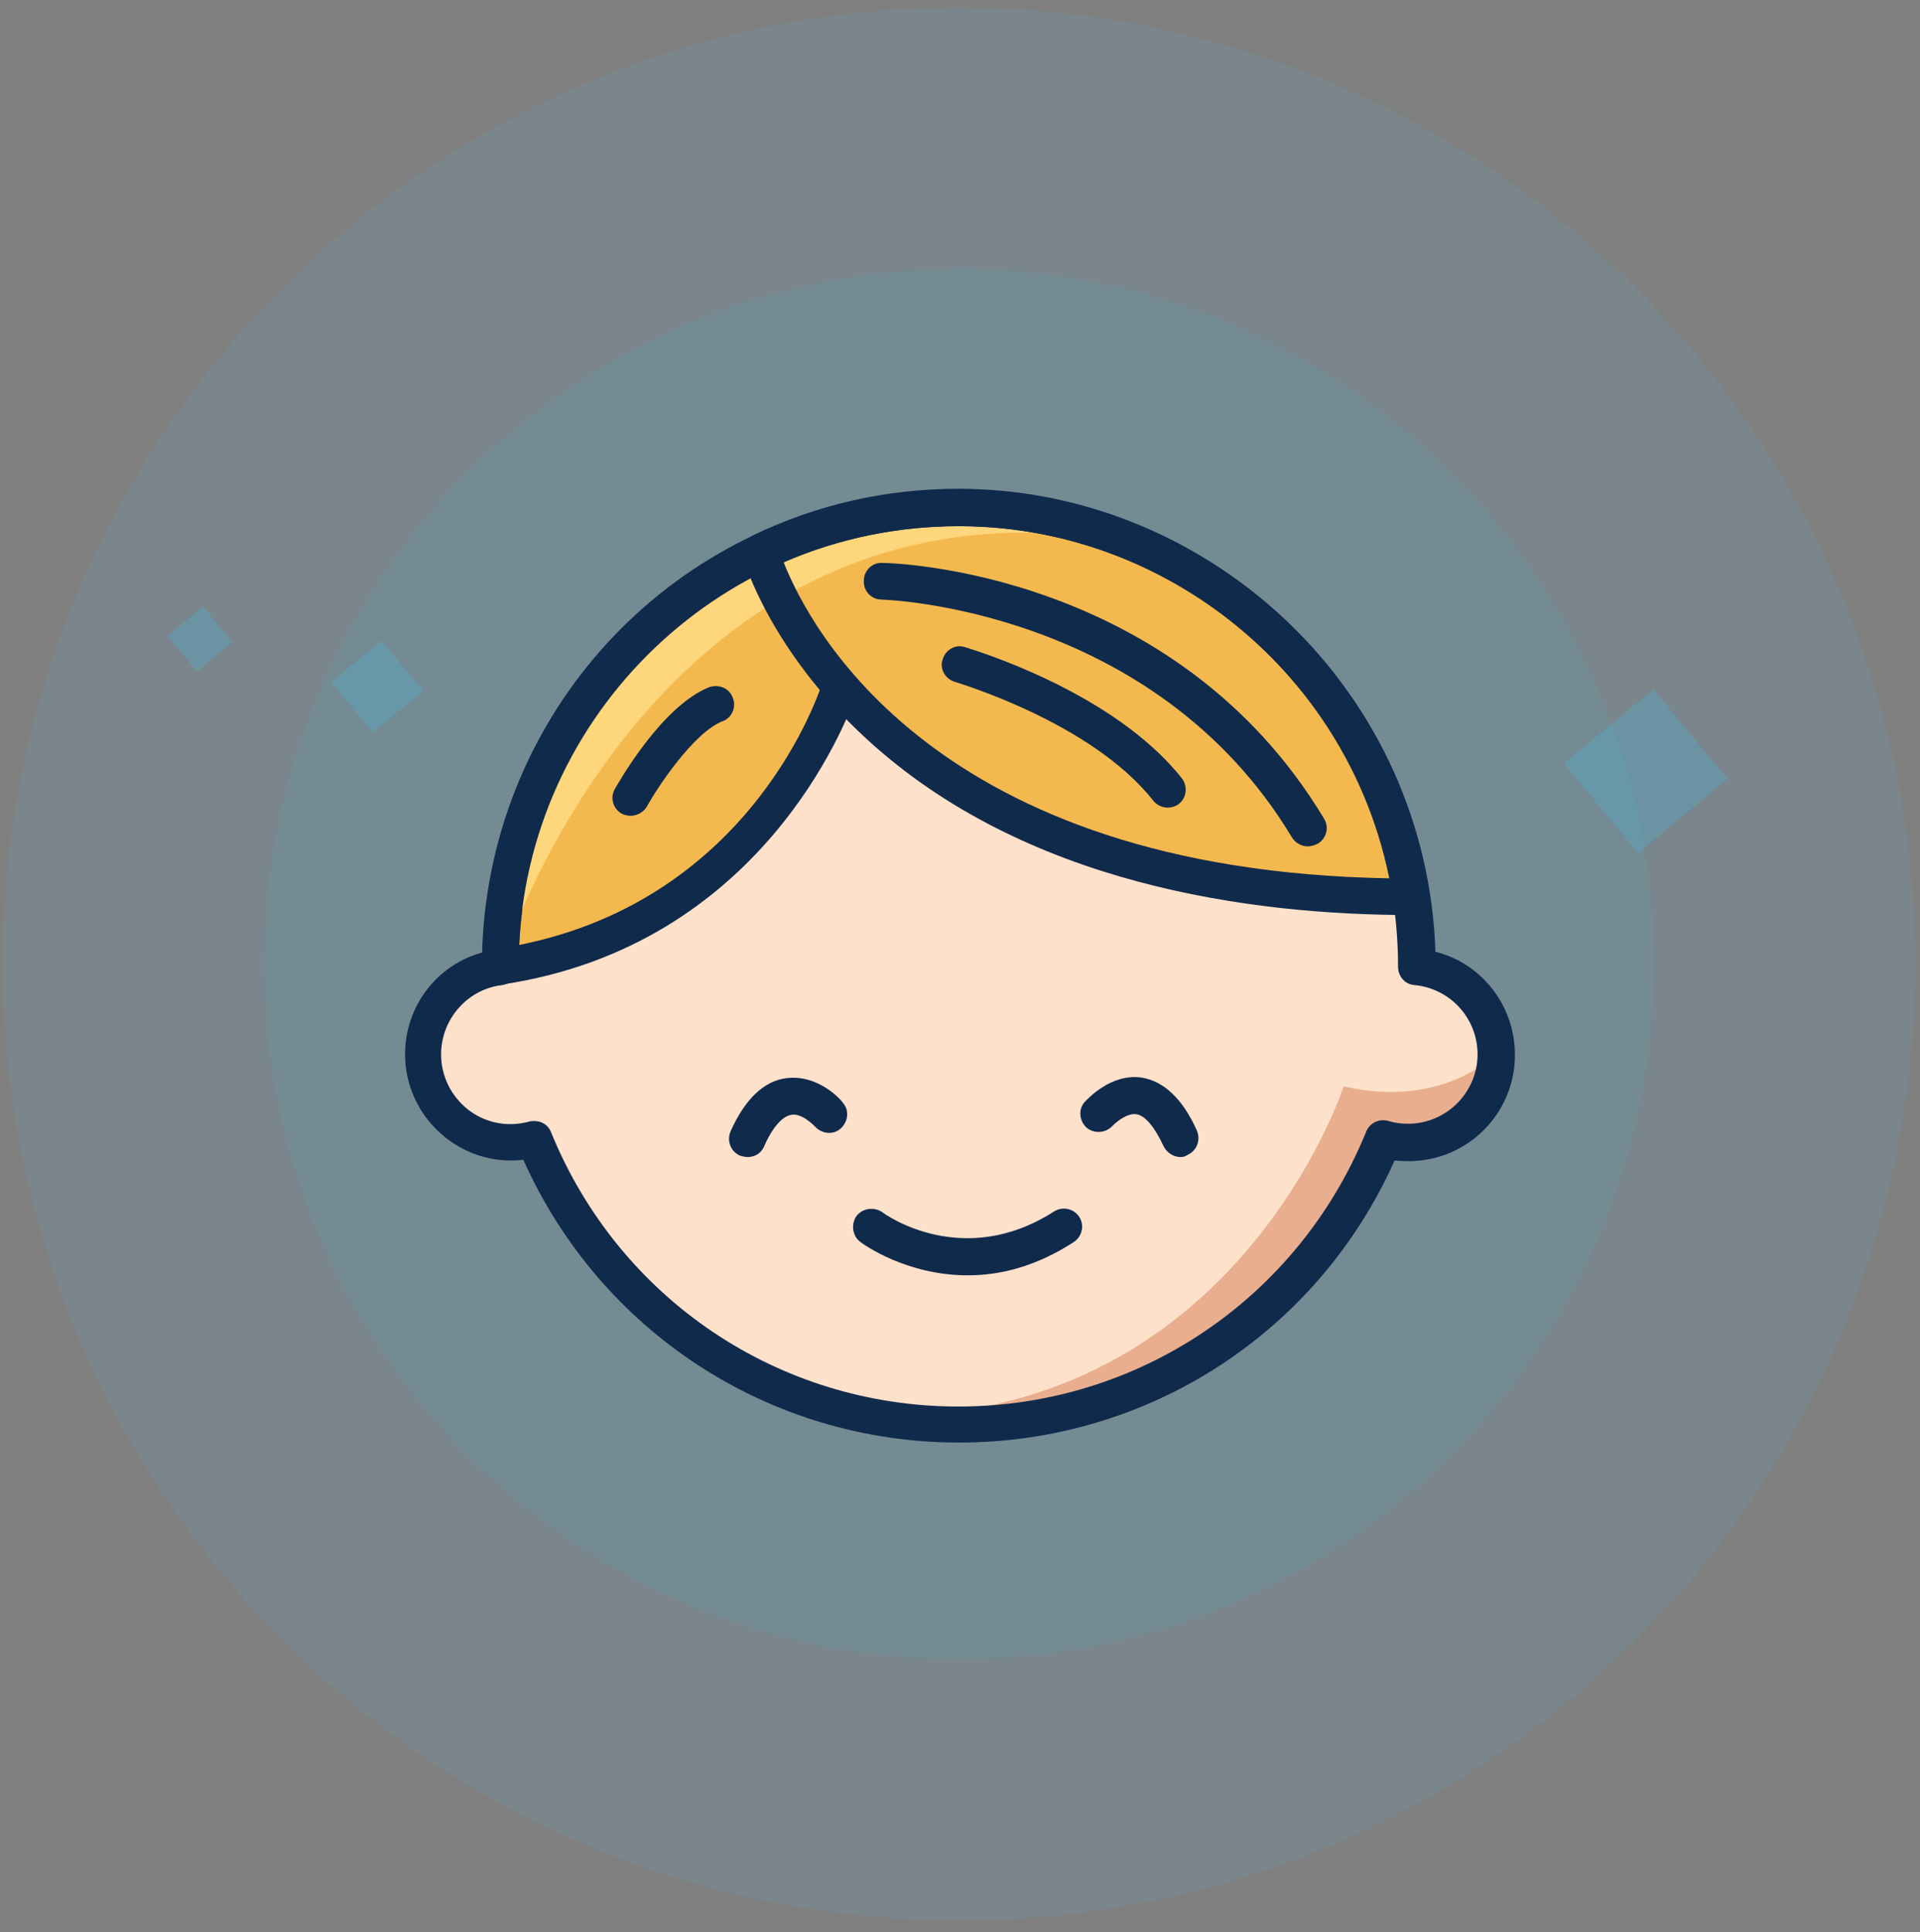
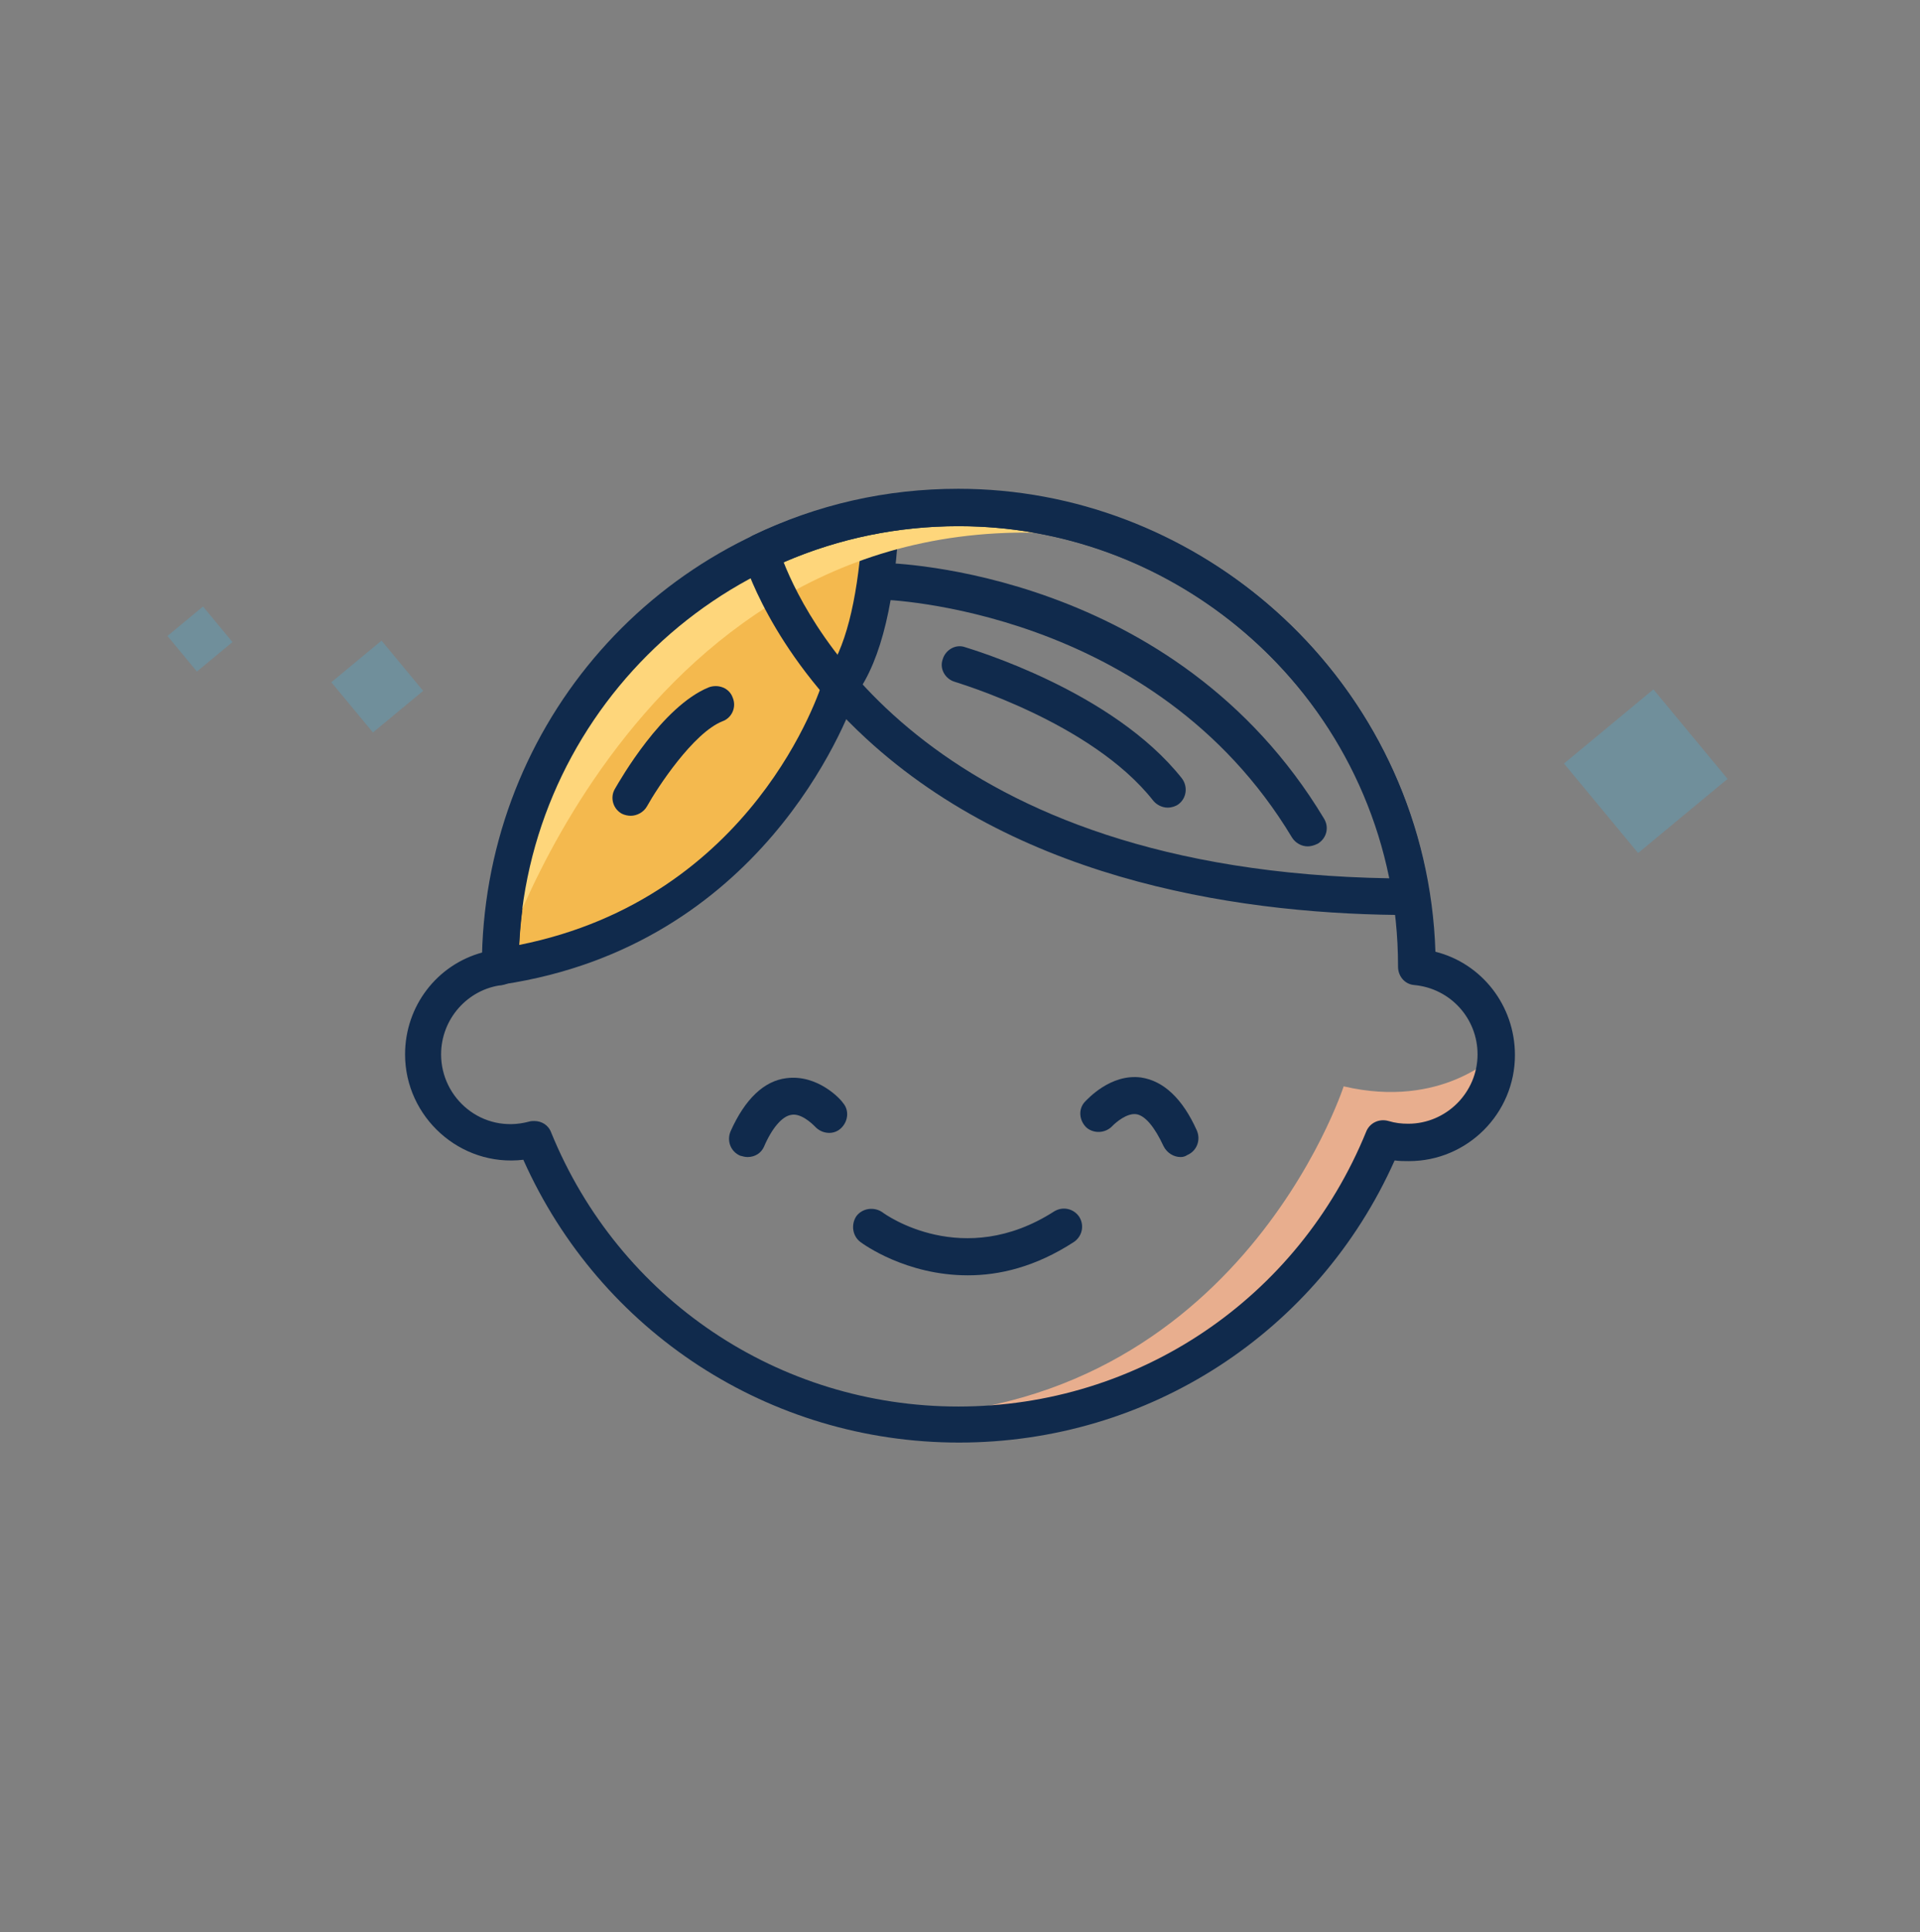
<svg xmlns="http://www.w3.org/2000/svg" xmlns:xlink="http://www.w3.org/1999/xlink" x="0px" y="0px" viewBox="0 0 282.5 284.2" style="enable-background:new 0 0 282.5 284.2;" xml:space="preserve">
  <rect x="0" y="0" width="282.5" height="284.2" fill="#808080" stroke="none" />
  <style type="text/css">	.st0{fill:#FDE1CB;}	.st1{fill:#E8AE8E;}	.st2{fill:#40BAEC;}	.st3{fill:#102A4C;}	.st4{opacity:0.15;fill:#40BAEC;}	.st5{fill:url(#SVGID_3_);}	.st6{fill:#144877;}	.st7{fill:#F4B94E;}	.st8{fill:#6F4FA3;}	.st9{fill:#F37254;}	.st10{fill:#2DBBA9;}	.st11{fill:#FFFFFF;}	.st12{opacity:0.15;fill:#694480;}	.st13{opacity:0.7;}	.st14{fill:#134777;}	.st15{fill:none;}	.st16{fill:url(#SVGID_8_);}	.st17{fill:url(#SVGID_9_);}	.st18{fill:url(#SVGID_10_);}	.st19{fill:url(#SVGID_11_);}	.st20{fill:url(#SVGID_12_);}	.st21{fill:url(#SVGID_13_);}	.st22{fill:url(#SVGID_14_);}	.st23{fill:url(#SVGID_15_);}	.st24{fill:url(#SVGID_16_);}	.st25{fill:url(#SVGID_17_);}	.st26{fill:url(#SVGID_18_);}	.st27{fill:url(#SVGID_19_);}	.st28{fill:url(#SVGID_20_);}	.st29{fill:url(#SVGID_21_);}	.st30{fill:url(#SVGID_22_);}	.st31{fill:url(#SVGID_23_);}	.st32{fill:url(#SVGID_24_);}	.st33{fill:url(#SVGID_25_);}	.st34{fill:url(#SVGID_26_);}	.st35{fill:url(#SVGID_27_);}	.st36{fill:url(#SVGID_28_);}	.st37{fill:url(#SVGID_29_);}	.st38{fill:url(#SVGID_30_);}	.st39{fill:url(#SVGID_31_);}	.st40{fill:url(#SVGID_32_);}	.st41{fill:url(#SVGID_33_);}	.st42{fill:url(#SVGID_34_);}	.st43{fill:url(#SVGID_35_);}	.st44{fill:url(#SVGID_36_);}	.st45{fill:url(#SVGID_37_);}	.st46{fill:url(#SVGID_38_);}	.st47{fill:url(#SVGID_39_);}	.st48{fill:url(#SVGID_40_);}	.st49{fill:url(#SVGID_41_);}	.st50{fill:url(#SVGID_42_);}	.st51{fill:url(#SVGID_43_);}	.st52{fill:url(#SVGID_44_);}	.st53{fill:url(#SVGID_45_);}	.st54{fill:url(#SVGID_46_);}	.st55{fill:url(#SVGID_47_);}	.st56{fill:url(#SVGID_48_);}	.st57{fill:url(#SVGID_49_);}	.st58{fill:url(#SVGID_50_);}	.st59{fill:url(#SVGID_51_);}	.st60{fill:url(#SVGID_52_);}	.st61{fill:url(#SVGID_53_);}	.st62{fill:url(#SVGID_54_);}	.st63{fill:url(#SVGID_55_);}	.st64{fill:url(#SVGID_56_);}	.st65{fill:url(#SVGID_57_);}	.st66{fill:url(#SVGID_58_);}	.st67{fill:url(#SVGID_59_);}	.st68{fill:url(#SVGID_60_);}	.st69{fill:url(#SVGID_61_);}	.st70{fill:url(#SVGID_62_);}	.st71{fill:url(#SVGID_63_);}	.st72{fill:url(#SVGID_64_);}	.st73{fill:url(#SVGID_65_);}	.st74{clip-path:url(#SVGID_73_);fill:url(#SVGID_74_);}	.st75{opacity:0.85;clip-path:url(#SVGID_80_);fill:#144877;}	.st76{opacity:0.85;clip-path:url(#SVGID_80_);fill:#40BAEC;}	.st77{clip-path:url(#SVGID_86_);fill:url(#SVGID_87_);}	.st78{opacity:0.6;}	.st79{clip-path:url(#SVGID_91_);fill:url(#SVGID_92_);}	.st80{fill:#3F8093;}	.st81{fill:none;stroke:#E9EFF6;stroke-miterlimit:10;}	.st82{fill:url(#SVGID_93_);}	.st83{fill:url(#SVGID_94_);}	.st84{fill:url(#SVGID_95_);}	.st85{fill:url(#SVGID_96_);}	.st86{fill:url(#SVGID_97_);}	.st87{fill:url(#SVGID_98_);}	.st88{fill:url(#SVGID_99_);}	.st89{fill:url(#SVGID_100_);}	.st90{fill:url(#SVGID_101_);}	.st91{fill:url(#SVGID_102_);}	.st92{fill:url(#SVGID_103_);}	.st93{fill:url(#SVGID_104_);}	.st94{fill:url(#SVGID_105_);}	.st95{fill:url(#SVGID_106_);}	.st96{fill:url(#SVGID_107_);}	.st97{fill:url(#SVGID_108_);}	.st98{fill:url(#SVGID_109_);}	.st99{fill:url(#SVGID_110_);}	.st100{fill:url(#SVGID_111_);}	.st101{fill:url(#SVGID_112_);}	.st102{fill:url(#SVGID_113_);}	.st103{fill:url(#SVGID_114_);}	.st104{fill:url(#SVGID_115_);}	.st105{fill:url(#SVGID_116_);}	.st106{fill:url(#SVGID_117_);}	.st107{fill:url(#SVGID_118_);}	.st108{fill:url(#SVGID_119_);}	.st109{fill:url(#SVGID_120_);}	.st110{fill:url(#SVGID_121_);}	.st111{opacity:0.7;fill:#FFFFFF;stroke:#144877;stroke-width:0.892;stroke-miterlimit:10;}	.st112{fill:none;stroke:#144877;stroke-width:2.287;stroke-miterlimit:10;}	.st113{fill:#52BDE2;}	.st114{fill:#E9EFF6;}	.st115{fill:none;stroke:#FFFFFF;stroke-width:2;stroke-miterlimit:10;}	.st116{fill:none;stroke:#FFFFFF;stroke-width:2;stroke-linecap:round;stroke-miterlimit:10;}	.st117{opacity:0.5;clip-path:url(#SVGID_123_);fill:#231F20;}	.st118{fill:none;stroke:#FFFFFF;stroke-width:3;stroke-linecap:round;stroke-miterlimit:10;}	.st119{opacity:0.2;fill:none;stroke:#40BAEC;stroke-width:0.96;stroke-miterlimit:10;}	.st120{fill:none;stroke:#FFFFFF;stroke-width:1.036;stroke-miterlimit:10;}	.st121{fill-rule:evenodd;clip-rule:evenodd;fill:#FFFFFF;}	.st122{opacity:0.7;fill:none;stroke:#FFFFFF;stroke-miterlimit:10;}	.st123{opacity:0.4;}	.st124{fill:none;stroke:#40BAEC;stroke-width:2.157;stroke-miterlimit:10;}	.st125{fill:none;stroke:#40BAEC;stroke-width:2.581;stroke-miterlimit:10;}	.st126{opacity:0.2;}	.st127{fill:none;stroke:#40BAEC;stroke-width:3;stroke-linecap:round;stroke-miterlimit:10;}	.st128{fill:none;stroke:#40BAEC;stroke-width:3;stroke-linecap:round;stroke-miterlimit:10;stroke-dasharray:5.845,11.688;}	.st129{opacity:0.2;enable-background:new    ;}	.st130{clip-path:url(#SVGID_129_);}	.st131{clip-path:url(#SVGID_131_);fill:#8080A4;}	.st132{clip-path:url(#SVGID_133_);}	.st133{clip-path:url(#SVGID_135_);fill:#8080A4;}	.st134{opacity:0.25;enable-background:new    ;}	.st135{clip-path:url(#SVGID_137_);}	.st136{clip-path:url(#SVGID_139_);fill:#1D8094;}	.st137{clip-path:url(#SVGID_141_);}	.st138{clip-path:url(#SVGID_143_);fill:#1D8094;}	.st139{clip-path:url(#SVGID_145_);}	.st140{clip-path:url(#SVGID_147_);fill:#1D8094;}	.st141{clip-path:url(#SVGID_149_);}	.st142{opacity:0.3;fill:#043156;}	.st143{clip-path:url(#SVGID_153_);}	.st144{fill:#8081A5;}	.st145{clip-path:url(#SVGID_157_);}	.st146{clip-path:url(#SVGID_161_);}	.st147{clip-path:url(#SVGID_163_);fill:#8080A4;}	.st148{clip-path:url(#SVGID_165_);}	.st149{clip-path:url(#SVGID_167_);fill:#8080A4;}	.st150{clip-path:url(#SVGID_169_);}	.st151{fill:#2DBBA9;stroke:#102A4C;stroke-width:3.19;stroke-miterlimit:10;}	.st152{fill:#6F4FA3;stroke:#102A4C;stroke-width:3.19;stroke-miterlimit:10;}	.st153{fill:#144877;stroke:#102A4C;stroke-width:3.19;stroke-miterlimit:10;}	.st154{fill:#F37254;stroke:#102A4C;stroke-width:3.19;stroke-miterlimit:10;}	.st155{fill:#FBBA36;stroke:#102A4C;stroke-width:3.19;stroke-miterlimit:10;}	.st156{fill:#40BAEC;stroke:#102A4C;stroke-width:3.19;stroke-miterlimit:10;}	.st157{fill:none;stroke:#102A4C;stroke-width:3.19;stroke-linecap:round;stroke-miterlimit:10;}	.st158{fill:none;stroke:#102A4C;stroke-width:3.19;stroke-linecap:round;stroke-miterlimit:10;stroke-dasharray:1.394,8.363;}	.st159{fill:none;stroke:#102A4C;stroke-width:3.19;stroke-linecap:round;stroke-miterlimit:10;stroke-dasharray:1.276,7.656;}	.st160{clip-path:url(#SVGID_173_);}	.st161{clip-path:url(#SVGID_175_);fill:#1D8094;}	.st162{clip-path:url(#SVGID_177_);}	.st163{clip-path:url(#SVGID_179_);fill:#1D8094;}	.st164{clip-path:url(#SVGID_181_);}	.st165{clip-path:url(#SVGID_183_);fill:#1D8094;}	.st166{clip-path:url(#SVGID_185_);}	.st167{clip-path:url(#SVGID_187_);fill:#1D8094;}	.st168{clip-path:url(#SVGID_189_);}	.st169{clip-path:url(#SVGID_191_);fill:#8080A4;}	.st170{clip-path:url(#SVGID_193_);}	.st171{clip-path:url(#SVGID_195_);fill:#8080A4;}	.st172{clip-path:url(#SVGID_197_);}	.st173{clip-path:url(#SVGID_201_);}	.st174{clip-path:url(#SVGID_205_);}	.st175{clip-path:url(#SVGID_209_);}	.st176{clip-path:url(#SVGID_213_);}	.st177{clip-path:url(#SVGID_217_);}	.st178{clip-path:url(#SVGID_221_);}	.st179{clip-path:url(#SVGID_225_);}	.st180{clip-path:url(#SVGID_229_);}	.st181{opacity:0.4;fill:#043156;}	.st182{clip-path:url(#SVGID_233_);}	.st183{clip-path:url(#SVGID_235_);fill:#1D8094;}	.st184{clip-path:url(#SVGID_237_);}	.st185{clip-path:url(#SVGID_239_);fill:#1D8094;}	.st186{clip-path:url(#SVGID_241_);}	.st187{clip-path:url(#SVGID_243_);fill:#1D8094;}	.st188{clip-path:url(#SVGID_245_);}	.st189{clip-path:url(#SVGID_247_);fill:#8080A4;}	.st190{clip-path:url(#SVGID_249_);}	.st191{clip-path:url(#SVGID_251_);fill:#8080A4;}	.st192{clip-path:url(#SVGID_253_);}	.st193{clip-path:url(#SVGID_257_);}	.st194{clip-path:url(#SVGID_261_);}	.st195{clip-path:url(#SVGID_265_);}	.st196{clip-path:url(#SVGID_269_);}	.st197{clip-path:url(#SVGID_273_);}	.st198{clip-path:url(#SVGID_277_);}	.st199{clip-path:url(#SVGID_281_);}	.st200{clip-path:url(#SVGID_285_);}	.st201{clip-path:url(#SVGID_289_);}	.st202{clip-path:url(#SVGID_291_);fill:#1D8094;}	.st203{clip-path:url(#SVGID_293_);}	.st204{clip-path:url(#SVGID_295_);fill:#1D8094;}	.st205{fill:none;stroke:#FFFFFF;stroke-miterlimit:10;}	.st206{fill:#FFFFFF;stroke:#102A4C;stroke-width:1.6;stroke-miterlimit:10;}	.st207{fill:none;stroke:#102A4C;stroke-width:1.569;stroke-linecap:round;stroke-linejoin:round;stroke-miterlimit:10;}	.st208{opacity:0.3;fill:#102A4C;}	.st209{fill:#2DBBA9;stroke:#102A4C;stroke-width:1.569;stroke-linejoin:round;stroke-miterlimit:10;}	.st210{fill:#40BAEC;stroke:#102A4C;stroke-width:1.569;stroke-linejoin:round;stroke-miterlimit:10;}	.st211{fill:none;stroke:#FFFFFF;stroke-width:1.569;stroke-linecap:round;stroke-linejoin:round;stroke-miterlimit:10;}	.st212{opacity:0.2;fill:#102A4C;}	.st213{fill:#FFFFFF;stroke:#102A4C;stroke-width:1.5;stroke-miterlimit:10;}	.st214{fill:none;stroke:#102A4C;stroke-width:1.5;stroke-miterlimit:10;}	.st215{fill:#40BAEC;stroke:#102A4C;stroke-miterlimit:10;}	.st216{fill:none;stroke:#102A4C;stroke-miterlimit:10;}	.st217{opacity:0.2;fill:#144877;}	.st218{fill:#FFFFFF;stroke:#102A4C;stroke-width:1.675;stroke-miterlimit:10;}	.st219{fill:none;stroke:#102A4C;stroke-width:1.675;stroke-miterlimit:10;}	.st220{fill:#40BAEC;stroke:#102A4C;stroke-width:1.116;stroke-miterlimit:10;}	.st221{fill:none;stroke:#102A4C;stroke-width:1.116;stroke-miterlimit:10;}	.st222{opacity:0.2;fill:#FFFFFF;}	.st223{opacity:0.2;fill:none;stroke:#102A4C;stroke-width:0.96;stroke-miterlimit:10;}	.st224{fill:#40BAEC;stroke:#102A4C;stroke-width:1.5;stroke-miterlimit:10;}	.st225{fill:#144877;stroke:#102A4C;stroke-miterlimit:10;}	.st226{fill:none;stroke:#102A4C;stroke-width:1.5;stroke-linecap:round;stroke-miterlimit:10;}	.st227{fill:#FFFFFF;stroke:#102A4C;stroke-miterlimit:10;}			.st228{opacity:0.2;fill:none;stroke:#40BAEC;stroke-width:3.184;stroke-linecap:round;stroke-miterlimit:10;stroke-dasharray:6.202,12.403;}	.st229{fill:#FBC14A;stroke:#102A4C;stroke-width:2.011;stroke-miterlimit:10;}	.st230{fill:#FFFFFF;stroke:#FFFFFF;stroke-width:1.186;stroke-miterlimit:10;}	.st231{fill:#FF9B80;}	.st232{opacity:0.55;}	.st233{fill:#FFFFFF;stroke:#102A4C;stroke-width:2.372;stroke-miterlimit:10;}	.st234{fill:#FF805C;stroke:#102A4C;stroke-width:2.011;stroke-linecap:round;stroke-linejoin:round;stroke-miterlimit:10;}	.st235{fill:#648080;}	.st236{clip-path:url(#SVGID_305_);}	.st237{clip-path:url(#SVGID_309_);}	.st238{clip-path:url(#SVGID_311_);fill:#1D8094;}	.st239{clip-path:url(#SVGID_313_);}	.st240{clip-path:url(#SVGID_315_);fill:#1D8094;}	.st241{clip-path:url(#SVGID_317_);}	.st242{clip-path:url(#SVGID_319_);fill:#1D8094;}	.st243{clip-path:url(#SVGID_321_);}	.st244{clip-path:url(#SVGID_323_);fill:#1D8094;}	.st245{clip-path:url(#SVGID_325_);}	.st246{clip-path:url(#SVGID_327_);fill:#1D8094;}	.st247{clip-path:url(#SVGID_329_);}	.st248{clip-path:url(#SVGID_331_);fill:#1D8094;}	.st249{clip-path:url(#SVGID_333_);}	.st250{clip-path:url(#SVGID_335_);fill:#1D8094;}	.st251{fill:#75CBE7;}	.st252{fill:#40BAEC;stroke:#102A4C;stroke-width:2.02;stroke-miterlimit:10;}	.st253{opacity:0.2;fill:#071C2D;}	.st254{opacity:0.3;fill:none;stroke:#FFFFFF;stroke-width:2;stroke-linecap:round;stroke-miterlimit:10;}	.st255{fill:none;stroke:#40BAEC;stroke-width:1.557;stroke-miterlimit:10;}	.st256{fill:none;stroke:#40BAEC;stroke-width:1.863;stroke-miterlimit:10;}	.st257{opacity:0.5;}	.st258{clip-path:url(#SVGID_339_);}	.st259{clip-path:url(#SVGID_341_);fill:#8080A4;}	.st260{clip-path:url(#SVGID_343_);}	.st261{clip-path:url(#SVGID_345_);fill:#8080A4;}	.st262{clip-path:url(#SVGID_347_);}	.st263{clip-path:url(#SVGID_349_);fill:#1D8094;}	.st264{clip-path:url(#SVGID_351_);}	.st265{clip-path:url(#SVGID_353_);fill:#1D8094;}	.st266{clip-path:url(#SVGID_355_);}	.st267{clip-path:url(#SVGID_357_);fill:#1D8094;}	.st268{clip-path:url(#SVGID_359_);}	.st269{fill:#CFD4DB;}	.st270{fill:#E2F5FC;}	.st271{fill:#F8AA98;}	.st272{clip-path:url(#SVGID_361_);}	.st273{clip-path:url(#SVGID_363_);fill:#40BAEC;}	.st274{clip-path:url(#SVGID_365_);}	.st275{clip-path:url(#SVGID_367_);fill:#40BAEC;}	.st276{clip-path:url(#SVGID_369_);}	.st277{clip-path:url(#SVGID_371_);}	.st278{fill:none;stroke:#40BAEC;stroke-width:11;stroke-miterlimit:10;}	.st279{clip-path:url(#SVGID_375_);fill:none;stroke:#40BAEC;stroke-width:11;stroke-miterlimit:10;}	.st280{clip-path:url(#SVGID_375_);}	.st281{clip-path:url(#SVGID_379_);}	.st282{clip-path:url(#SVGID_383_);}	.st283{fill:none;stroke:#40BAEC;stroke-width:1.5;stroke-miterlimit:10;}	.st284{fill:none;stroke:#144877;stroke-width:1.5;stroke-linecap:round;stroke-miterlimit:10;}	.st285{fill:none;stroke:#144877;stroke-width:3;stroke-linecap:round;stroke-miterlimit:10;}	.st286{fill:none;stroke:#40BAEC;stroke-width:2.801;stroke-miterlimit:10;}	.st287{fill:none;stroke:#144877;stroke-width:2.029;stroke-linecap:round;stroke-miterlimit:10;}	.st288{fill:none;stroke:#40BAEC;stroke-width:0.25;stroke-miterlimit:10;}	.st289{clip-path:url(#SVGID_387_);}	.st290{clip-path:url(#SVGID_389_);fill:#1D8094;}	.st291{clip-path:url(#SVGID_391_);}	.st292{clip-path:url(#SVGID_393_);fill:#1D8094;}	.st293{clip-path:url(#SVGID_395_);}	.st294{clip-path:url(#SVGID_397_);fill:#1D8094;}	.st295{clip-path:url(#SVGID_399_);}	.st296{fill:#40BAEC;stroke:#102A4C;stroke-width:0.641;stroke-miterlimit:10;}	.st297{fill:#144877;stroke:#102A4C;stroke-width:0.641;stroke-miterlimit:10;}	.st298{fill:#E9EFF6;stroke:#102A4C;stroke-width:0.427;stroke-miterlimit:10;}	.st299{fill:none;stroke:#FFFFFF;stroke-width:0.641;stroke-linecap:round;stroke-miterlimit:10;}	.st300{fill:#FFFFFF;stroke:#102A4C;stroke-width:0.427;stroke-miterlimit:10;}	.st301{fill:none;stroke:#102A4C;stroke-width:0.641;stroke-miterlimit:10;}	.st302{fill:none;stroke:#102A4C;stroke-width:0.641;stroke-linecap:round;stroke-miterlimit:10;}	.st303{fill:#40BAEC;stroke:#102A4C;stroke-width:5;stroke-miterlimit:10;}	.st304{fill:none;stroke:#102A4C;stroke-width:5;stroke-linecap:round;stroke-miterlimit:10;}	.st305{fill:#1D8CB9;stroke:#102A4C;stroke-width:5;stroke-miterlimit:10;}	.st306{fill:#3CB4E5;}	.st307{fill:url(#SVGID_402_);}	.st308{fill:#2D2A26;}	.st309{fill:#DB0032;}	.st310{stroke:#2D2A26;stroke-width:0.361;}	.st311{fill:#CF3339;}	.st312{fill:#00AEEF;}	.st313{fill:#80BC00;}	.st314{fill:#F18A00;}	.st315{fill:#0047BA;}	.st316{fill:#231F20;}	.st317{fill:#B54857;}	.st318{fill:#FFA400;}	.st319{fill:none;stroke:#231F20;stroke-width:2.500000e-02;}	.st320{fill:none;stroke:#231F20;stroke-width:8.000000e-03;}	.st321{fill:none;stroke:#231F20;stroke-width:0.122;}	.st322{fill:#E9EFF6;stroke:#102A4C;stroke-width:4;stroke-miterlimit:10;}	.st323{fill:#FFFFFF;stroke:#102A4C;stroke-width:4;stroke-miterlimit:10;}	.st324{fill:#F4B94E;stroke:#102A4C;stroke-width:4;stroke-miterlimit:10;}	.st325{fill:#F37254;stroke:#102A4C;stroke-width:2.88;stroke-miterlimit:10;}	.st326{fill:none;stroke:#102A4C;stroke-width:4;stroke-linecap:round;stroke-miterlimit:10;}	.st327{clip-path:url(#SVGID_404_);}	.st328{clip-path:url(#SVGID_406_);fill:#1D8094;}	.st329{clip-path:url(#SVGID_408_);}	.st330{clip-path:url(#SVGID_410_);fill:#1D8094;}	.st331{clip-path:url(#SVGID_412_);}	.st332{clip-path:url(#SVGID_414_);fill:#1D8094;}	.st333{fill:#E9EFF6;stroke:#102A4C;stroke-width:4.507;stroke-miterlimit:10;}	.st334{fill:#FFFFFF;stroke:#102A4C;stroke-width:4.507;stroke-miterlimit:10;}	.st335{fill:#40BAEC;stroke:#102A4C;stroke-width:3.245;stroke-miterlimit:10;}	.st336{fill:none;stroke:#102A4C;stroke-width:4.507;stroke-linecap:round;stroke-miterlimit:10;}	.st337{fill:#FDB81C;stroke:#102A4C;stroke-width:4.507;stroke-miterlimit:10;}	.st338{fill:none;stroke:#144877;stroke-linecap:round;stroke-miterlimit:10;}	.st339{fill:#144877;stroke:#102A4C;stroke-width:2.5;stroke-linecap:round;stroke-miterlimit:10;}	.st340{fill:#40BAEC;stroke:#102A4C;stroke-width:2.5;stroke-miterlimit:10;}	.st341{fill:none;stroke:#102A4C;stroke-width:2.5;stroke-linecap:round;stroke-miterlimit:10;}	.st342{fill:#245E80;stroke:#102A4C;stroke-width:2.5;stroke-miterlimit:10;}	.st343{fill:#245E80;stroke:#102A4C;stroke-width:2.5;stroke-linecap:round;stroke-miterlimit:10;}	.st344{fill:none;stroke:#40BAEC;stroke-width:2;stroke-linecap:round;stroke-miterlimit:10;}	.st345{fill:#102A4C;stroke:#102A4C;stroke-width:0.25;stroke-miterlimit:10;}	.st346{fill:#102A4C;stroke:#102A4C;stroke-miterlimit:10;}	.st347{fill:#40BAEC;stroke:#102A4C;stroke-width:2.514;stroke-miterlimit:10;}	.st348{fill:#144877;stroke:#102A4C;stroke-width:2.514;stroke-miterlimit:10;}	.st349{fill:#40BAEC;stroke:#102A4C;stroke-width:2.427;stroke-miterlimit:10;}	.st350{fill:none;stroke:#FFFFFF;stroke-width:2.5;stroke-linecap:round;stroke-miterlimit:10;}	.st351{fill:#144877;stroke:#102A4C;stroke-width:2.286;stroke-miterlimit:10;}	.st352{fill:#40BAEC;stroke:#102A4C;stroke-width:2.286;stroke-miterlimit:10;}	.st353{fill:#40BAEC;stroke:#102A4C;stroke-width:2.461;stroke-miterlimit:10;}	.st354{fill:#144877;stroke:#102A4C;stroke-width:2.461;stroke-miterlimit:10;}	.st355{clip-path:url(#SVGID_416_);}	.st356{clip-path:url(#SVGID_420_);}	.st357{clip-path:url(#SVGID_424_);}	.st358{clip-path:url(#SVGID_428_);}	.st359{fill:#195580;}	.st360{fill:#102A4C;stroke:#102A4C;stroke-width:0.284;stroke-miterlimit:10;}	.st361{fill:#40BAEC;stroke:#102A4C;stroke-width:0.942;stroke-miterlimit:10;}	.st362{fill:#144877;stroke:#102A4C;stroke-width:2.638;stroke-miterlimit:10;}	.st363{fill:none;stroke:#102A4C;stroke-width:2.286;stroke-miterlimit:10;}	.st364{fill:none;stroke:#102A4C;stroke-width:2.286;stroke-linecap:round;stroke-miterlimit:10;}	.st365{fill:#40BAEC;stroke:#102A4C;stroke-width:2.286;stroke-linecap:round;stroke-miterlimit:10;}	.st366{fill:#FFCCC5;}	.st367{fill:#FED67B;}	.st368{fill:#F37254;stroke:#102A4C;stroke-width:3;stroke-miterlimit:10;}	.st369{fill:#40BAEC;stroke:#102A4C;stroke-width:3;stroke-miterlimit:10;}	.st370{fill:#6F4FA3;stroke:#102A4C;stroke-width:3;stroke-miterlimit:10;}	.st371{fill:#F4B94E;stroke:#102A4C;stroke-width:3;stroke-miterlimit:10;}	.st372{fill:#2DBBA9;stroke:#102A4C;stroke-width:3;stroke-miterlimit:10;}	.st373{fill:#144877;stroke:#102A4C;stroke-width:3;stroke-miterlimit:10;}	.st374{fill:#FDB81C;stroke:#102A4C;stroke-width:3;stroke-miterlimit:10;}	.st375{opacity:0.2;fill:none;stroke:#FFFFFF;stroke-width:1.822;stroke-linecap:round;stroke-miterlimit:10;}	.st376{opacity:0.4;fill:none;stroke:#FFFFFF;stroke-width:1.822;stroke-linecap:round;stroke-miterlimit:10;}	.st377{clip-path:url(#SVGID_432_);}	.st378{clip-path:url(#SVGID_434_);fill:#8080A4;}	.st379{clip-path:url(#SVGID_436_);}	.st380{clip-path:url(#SVGID_438_);fill:#8080A4;}	.st381{clip-path:url(#SVGID_440_);}	.st382{clip-path:url(#SVGID_442_);fill:#1D8094;}	.st383{clip-path:url(#SVGID_444_);}	.st384{clip-path:url(#SVGID_446_);fill:#1D8094;}	.st385{clip-path:url(#SVGID_448_);}	.st386{clip-path:url(#SVGID_450_);fill:#1D8094;}	.st387{clip-path:url(#SVGID_452_);}	.st388{clip-path:url(#SVGID_454_);fill:#1D8094;}	.st389{clip-path:url(#SVGID_456_);}	.st390{clip-path:url(#SVGID_458_);fill:#1D8094;}	.st391{clip-path:url(#SVGID_460_);}	.st392{clip-path:url(#SVGID_462_);fill:#1D8094;}	.st393{clip-path:url(#SVGID_464_);}	.st394{fill:#FFFFFF;stroke:#102A4C;stroke-width:5;stroke-miterlimit:10;}	.st395{fill:#144877;stroke:#144877;stroke-width:1.812;stroke-miterlimit:10;}	.st396{opacity:0.1;}	.st397{fill:#144877;stroke:#102A4C;stroke-width:3.623;stroke-miterlimit:10;}	.st398{fill:none;stroke:#40BAEC;stroke-width:5;stroke-linecap:round;stroke-linejoin:round;stroke-miterlimit:10;}	.st399{clip-path:url(#SVGID_468_);}	.st400{clip-path:url(#SVGID_470_);fill:#40BAEC;}	.st401{clip-path:url(#SVGID_472_);}	.st402{clip-path:url(#SVGID_474_);fill:#40BAEC;}	.st403{clip-path:url(#SVGID_476_);}	.st404{clip-path:url(#SVGID_478_);fill:#40BAEC;}	.st405{fill:none;stroke:#102A4C;stroke-width:3;stroke-linecap:round;stroke-miterlimit:10;}	.st406{fill:#40BAEC;stroke:#102A4C;stroke-width:2;stroke-miterlimit:10;}	.st407{fill:none;stroke:#102A4C;stroke-width:3;stroke-miterlimit:10;}	.st408{fill:#40BAEC;stroke:#102A4C;stroke-width:2.221;stroke-linecap:round;stroke-linejoin:round;stroke-miterlimit:10;}	.st409{fill:none;stroke:#40BAEC;stroke-width:2.593;stroke-linecap:round;stroke-linejoin:round;stroke-miterlimit:10;}	.st410{fill:#E9EFF6;stroke:#102A4C;stroke-width:2.227;stroke-miterlimit:10;}	.st411{fill:#FFFFFF;stroke:#102A4C;stroke-width:2.227;stroke-miterlimit:10;}	.st412{fill:#144877;stroke:#102A4C;stroke-width:1.604;stroke-miterlimit:10;}	.st413{fill:none;stroke:#102A4C;stroke-width:2.227;stroke-linecap:round;stroke-miterlimit:10;}	.st414{fill:#40BAEC;stroke:#102A4C;stroke-width:2.227;stroke-miterlimit:10;}	.st415{clip-path:url(#SVGID_480_);}	.st416{clip-path:url(#SVGID_484_);}	.st417{clip-path:url(#SVGID_488_);}	.st418{clip-path:url(#SVGID_492_);}	.st419{clip-path:url(#SVGID_496_);}	.st420{clip-path:url(#SVGID_500_);}	.st421{clip-path:url(#SVGID_504_);}	.st422{clip-path:url(#SVGID_508_);}	.st423{opacity:0.4;fill:#102A4C;}	.st424{fill:#FDB81C;stroke:#102A4C;stroke-width:2.125;stroke-miterlimit:10;}	.st425{fill:#FFFFFF;stroke:#FFFFFF;stroke-width:0.77;stroke-miterlimit:10;}	.st426{opacity:0.25;}	.st427{fill:#144877;stroke:#102A4C;stroke-width:1.54;stroke-miterlimit:10;}	.st428{fill:none;stroke:#FDB81C;stroke-width:2.125;stroke-linecap:round;stroke-linejoin:round;stroke-miterlimit:10;}	.st429{fill:#FDB81C;stroke:#102A4C;stroke-width:4.969;stroke-miterlimit:10;}	.st430{fill:#FFFFFF;stroke:#FFFFFF;stroke-width:1.8;stroke-miterlimit:10;}	.st431{fill:#144877;stroke:#102A4C;stroke-width:3.601;stroke-miterlimit:10;}	.st432{fill:none;stroke:#40BAEC;stroke-width:4.969;stroke-linecap:round;stroke-linejoin:round;stroke-miterlimit:10;}	.st433{fill:#FDB81C;}	.st434{clip-path:url(#SVGID_512_);}	.st435{clip-path:url(#SVGID_516_);}	.st436{clip-path:url(#SVGID_520_);}	.st437{clip-path:url(#SVGID_524_);fill:url(#SVGID_525_);}	.st438{fill:url(#SVGID_526_);}	.st439{fill:url(#SVGID_527_);}	.st440{fill:url(#SVGID_528_);}	.st441{fill:url(#SVGID_529_);}	.st442{fill:url(#SVGID_530_);}	.st443{fill:url(#SVGID_531_);}	.st444{fill:url(#SVGID_532_);}	.st445{fill:url(#SVGID_533_);}	.st446{fill:url(#SVGID_534_);}	.st447{fill:url(#SVGID_535_);}	.st448{fill:url(#SVGID_536_);}	.st449{fill:url(#SVGID_537_);}	.st450{fill:url(#SVGID_538_);}	.st451{fill:url(#SVGID_539_);}	.st452{fill:url(#SVGID_540_);}	.st453{fill:url(#SVGID_541_);}	.st454{fill:url(#SVGID_542_);}	.st455{fill:url(#SVGID_543_);}	.st456{fill:url(#SVGID_544_);}	.st457{fill:url(#SVGID_545_);}	.st458{fill:url(#SVGID_546_);}	.st459{fill:url(#SVGID_547_);}	.st460{fill:url(#SVGID_548_);}	.st461{fill:url(#SVGID_549_);}	.st462{fill:url(#SVGID_550_);}	.st463{fill:url(#SVGID_551_);}	.st464{fill:url(#SVGID_552_);}	.st465{fill:url(#SVGID_553_);}	.st466{fill:url(#SVGID_554_);}	.st467{opacity:0.7;fill:#144877;}	.st468{fill-rule:evenodd;clip-rule:evenodd;fill:#102A4C;}	.st469{fill-rule:evenodd;clip-rule:evenodd;fill:#40BAEC;}	.st470{clip-path:url(#SVGID_556_);}	.st471{clip-path:url(#SVGID_558_);fill:#1D8094;}	.st472{clip-path:url(#SVGID_560_);}	.st473{clip-path:url(#SVGID_562_);fill:#1D8094;}	.st474{clip-path:url(#SVGID_564_);}	.st475{clip-path:url(#SVGID_566_);fill:#1D8094;}	.st476{fill:none;stroke:#FFFFFF;stroke-linecap:round;stroke-miterlimit:10;}	.st477{clip-path:url(#SVGID_580_);fill:#102A4C;}	.st478{fill:#E9EFF6;stroke:#102A4C;stroke-width:2.708;stroke-miterlimit:10;}	.st479{fill:#40BAEC;stroke:#102A4C;stroke-width:2.708;stroke-miterlimit:10;}	.st480{opacity:0.1;fill:#40BAEC;}	.st481{opacity:0.1;fill:#2DBBA9;}	.st482{opacity:0.1;fill:#FDB81C;}	.st483{clip-path:url(#SVGID_588_);fill:url(#SVGID_589_);}	.st484{fill:url(#SVGID_590_);}	.st485{fill:url(#SVGID_591_);}	.st486{fill:url(#SVGID_592_);}	.st487{fill:url(#SVGID_593_);}	.st488{fill:url(#SVGID_594_);}	.st489{fill:url(#SVGID_595_);}	.st490{fill:url(#SVGID_596_);}	.st491{fill:url(#SVGID_597_);}	.st492{fill:url(#SVGID_598_);}	.st493{fill:url(#SVGID_599_);}	.st494{fill:url(#SVGID_600_);}	.st495{fill:url(#SVGID_601_);}	.st496{fill:url(#SVGID_602_);}	.st497{fill:url(#SVGID_603_);}	.st498{fill:url(#SVGID_604_);}	.st499{fill:url(#SVGID_605_);}	.st500{fill:url(#SVGID_606_);}	.st501{fill:url(#SVGID_607_);}	.st502{fill:url(#SVGID_608_);}	.st503{fill:url(#SVGID_609_);}	.st504{fill:url(#SVGID_610_);}	.st505{fill:url(#SVGID_611_);}	.st506{fill:url(#SVGID_612_);}	.st507{fill:url(#SVGID_613_);}	.st508{fill:url(#SVGID_614_);}	.st509{fill:url(#SVGID_615_);}	.st510{fill:url(#SVGID_616_);}	.st511{fill:url(#SVGID_617_);}	.st512{fill:url(#SVGID_618_);}	.st513{fill:#DDE9F0;}	.st514{opacity:0.3;fill:#FFFFFF;}	.st515{fill:none;stroke:#40BAEC;stroke-width:2;stroke-miterlimit:10;}	.st516{fill:none;stroke:#FDB81C;stroke-width:2;stroke-miterlimit:10;}	.st517{fill:none;stroke:#2DBBA9;stroke-width:2;stroke-miterlimit:10;}	.st518{clip-path:url(#SVGID_640_);fill:#102A4C;}	.st519{clip-path:url(#SVGID_642_);}	.st520{clip-path:url(#SVGID_644_);fill:#1D8094;}	.st521{clip-path:url(#SVGID_646_);}	.st522{clip-path:url(#SVGID_648_);fill:#1D8094;}	.st523{clip-path:url(#SVGID_650_);}	.st524{clip-path:url(#SVGID_652_);fill:#1D8094;}	.st525{clip-path:url(#SVGID_654_);}	.st526{clip-path:url(#SVGID_656_);fill:#1D8094;}	.st527{clip-path:url(#SVGID_658_);}	.st528{clip-path:url(#SVGID_660_);fill:#1D8094;}	.st529{clip-path:url(#SVGID_662_);}	.st530{clip-path:url(#SVGID_664_);fill:#1D8094;}	.st531{fill:#B4C0C7;}	.st532{fill:none;stroke:#F4B94E;stroke-width:2;stroke-miterlimit:10;}	.st533{clip-path:url(#SVGID_668_);}	.st534{clip-path:url(#SVGID_670_);fill:#8080A4;}	.st535{clip-path:url(#SVGID_672_);}	.st536{clip-path:url(#SVGID_674_);fill:#8080A4;}	.st537{clip-path:url(#SVGID_676_);}	.st538{clip-path:url(#SVGID_678_);fill:#1D8094;}	.st539{clip-path:url(#SVGID_680_);}	.st540{clip-path:url(#SVGID_682_);fill:#1D8094;}	.st541{clip-path:url(#SVGID_684_);}	.st542{clip-path:url(#SVGID_686_);fill:#1D8094;}	.st543{clip-path:url(#SVGID_688_);}	.st544{clip-path:url(#SVGID_692_);}	.st545{clip-path:url(#SVGID_696_);}	.st546{clip-path:url(#SVGID_700_);}	.st547{clip-path:url(#SVGID_702_);fill:#8080A4;}	.st548{clip-path:url(#SVGID_704_);}	.st549{clip-path:url(#SVGID_706_);fill:#8080A4;}	.st550{clip-path:url(#SVGID_708_);}	.st551{clip-path:url(#SVGID_712_);}	.st552{clip-path:url(#SVGID_714_);fill:#1D8094;}	.st553{clip-path:url(#SVGID_716_);}	.st554{clip-path:url(#SVGID_718_);fill:#1D8094;}	.st555{clip-path:url(#SVGID_720_);}	.st556{clip-path:url(#SVGID_722_);fill:#1D8094;}	.st557{clip-path:url(#SVGID_724_);}	.st558{clip-path:url(#SVGID_726_);fill:#1D8094;}	.st559{clip-path:url(#SVGID_728_);}	.st560{clip-path:url(#SVGID_730_);fill:#8080A4;}	.st561{clip-path:url(#SVGID_732_);}	.st562{clip-path:url(#SVGID_734_);fill:#8080A4;}	.st563{clip-path:url(#SVGID_736_);}	.st564{clip-path:url(#SVGID_740_);}	.st565{clip-path:url(#SVGID_744_);}	.st566{clip-path:url(#SVGID_748_);}	.st567{clip-path:url(#SVGID_752_);}	.st568{clip-path:url(#SVGID_756_);}	.st569{clip-path:url(#SVGID_760_);}	.st570{clip-path:url(#SVGID_764_);}	.st571{clip-path:url(#SVGID_768_);}	.st572{clip-path:url(#SVGID_772_);}	.st573{clip-path:url(#SVGID_774_);fill:#1D8094;}	.st574{clip-path:url(#SVGID_776_);}	.st575{clip-path:url(#SVGID_778_);fill:#1D8094;}	.st576{display:none;}</style>
  <g id="Layer_1">
    <g>
      <g>
        <g>
          <defs>
            <path id="SVGID_252_" d="M414.6-282.6c0.1-0.1,0.1-0.1,0.2-0.2c17.4-16.3,44.5-16.4,62-0.2c0.1,0.2,0.2,0.3,0.3,0.4      c8.7,8.1,13.8,19.3,14.2,31.2c-16.6-1-55.4-13.6-65.1-27.6c0,0,0-0.1-0.1-0.1c0-0.1-0.1-0.1-0.2-0.2c0,0-0.1-0.1-0.1-0.1      c0,0-0.1-0.1-0.1-0.1c0,0-0.1-0.1-0.1-0.1c-0.1,0-0.1-0.1-0.2-0.1l-0.2-0.1c-0.1,0-0.1,0-0.2,0c-0.1,0-0.1,0-0.2,0h-0.1      c-0.1,0-0.2,0-0.3,0h-0.1h0c-0.1,0-0.2,0.1-0.3,0.1c-0.1,0-0.2,0.1-0.3,0.2l-0.1,0.1c-0.1,0-0.1,0.1-0.2,0.2      c0,0-0.1,0.1-0.1,0.1c0,0-0.1,0.1-0.1,0.1c0,0.1-0.1,0.1-0.1,0.2c0,0.1-0.1,0.1-0.1,0.2c0,0.1,0,0.1-0.1,0.2      c0,0.1-0.2,0.1-0.2,0.2c0,0.1-0.2,0.2-0.2,0.2c0,0,0,0.1,0,0.1c0,4.7-4.2,12.5-10.4,18.7c-4.2,4.2-8.4,7-11.9,7.7      C400.8-263.3,406-274.5,414.6-282.6z" />
          </defs>
          <use xlink:href="#SVGID_252_" style="overflow:visible;fill:#102A4C;" />
          <clipPath id="SVGID_2_">
            <use xlink:href="#SVGID_252_" style="overflow:visible;" />
          </clipPath>
          <g style="clip-path:url(#SVGID_2_);">
            <defs>
              <rect id="SVGID_254_" x="-528.5" y="-835.3" width="1524.7" height="1085.2" />
            </defs>
            <use xlink:href="#SVGID_254_" style="overflow:visible;fill:#102A4C;" />
            <clipPath id="SVGID_3_">
              <use xlink:href="#SVGID_254_" style="overflow:visible;" />
            </clipPath>
          </g>
        </g>
        <g>
          <g>
            <defs>
-               <path id="SVGID_256_" d="M414.6-282.6c0.1-0.1,0.1-0.1,0.2-0.2c17.4-16.3,44.5-16.4,62-0.2c0.1,0.2,0.2,0.3,0.3,0.4       c8.7,8.1,13.8,19.3,14.2,31.2c-16.6-1-55.4-13.6-65.1-27.6c0,0,0-0.1-0.1-0.1c0-0.1-0.1-0.1-0.2-0.2c0,0-0.1-0.1-0.1-0.1       c0,0-0.1-0.1-0.1-0.1c0,0-0.1-0.1-0.1-0.1c-0.1,0-0.1-0.1-0.2-0.1l-0.2-0.1c-0.1,0-0.1,0-0.2,0c-0.1,0-0.1,0-0.2,0h-0.1       c-0.1,0-0.2,0-0.3,0h-0.1h0c-0.1,0-0.2,0.1-0.3,0.1c-0.1,0-0.2,0.1-0.3,0.2l-0.1,0.1c-0.1,0-0.1,0.1-0.2,0.2       c0,0-0.1,0.1-0.1,0.1c0,0-0.1,0.1-0.1,0.1c0,0.1-0.1,0.1-0.1,0.2c0,0.1-0.1,0.1-0.1,0.2c0,0.1,0,0.1-0.1,0.2       c0,0.1-0.2,0.1-0.2,0.2c0,0.1-0.2,0.2-0.2,0.2c0,0,0,0.1,0,0.1c0,4.7-4.2,12.5-10.4,18.7c-4.2,4.2-8.4,7-11.9,7.7       C400.8-263.3,406-274.5,414.6-282.6z" />
+               <path id="SVGID_256_" d="M414.6-282.6c0.1-0.1,0.1-0.1,0.2-0.2c17.4-16.3,44.5-16.4,62-0.2c0.1,0.2,0.2,0.3,0.3,0.4       c8.7,8.1,13.8,19.3,14.2,31.2c-16.6-1-55.4-13.6-65.1-27.6c0,0,0-0.1-0.1-0.1c0,0-0.1-0.1-0.1-0.1       c0,0-0.1-0.1-0.1-0.1c0,0-0.1-0.1-0.1-0.1c-0.1,0-0.1-0.1-0.2-0.1l-0.2-0.1c-0.1,0-0.1,0-0.2,0c-0.1,0-0.1,0-0.2,0h-0.1       c-0.1,0-0.2,0-0.3,0h-0.1h0c-0.1,0-0.2,0.1-0.3,0.1c-0.1,0-0.2,0.1-0.3,0.2l-0.1,0.1c-0.1,0-0.1,0.1-0.2,0.2       c0,0-0.1,0.1-0.1,0.1c0,0-0.1,0.1-0.1,0.1c0,0.1-0.1,0.1-0.1,0.2c0,0.1-0.1,0.1-0.1,0.2c0,0.1,0,0.1-0.1,0.2       c0,0.1-0.2,0.1-0.2,0.2c0,0.1-0.2,0.2-0.2,0.2c0,0,0,0.1,0,0.1c0,4.7-4.2,12.5-10.4,18.7c-4.2,4.2-8.4,7-11.9,7.7       C400.8-263.3,406-274.5,414.6-282.6z" />
            </defs>
            <clipPath id="SVGID_5_">
              <use xlink:href="#SVGID_256_" style="overflow:visible;" />
            </clipPath>
            <g style="clip-path:url(#SVGID_5_);">
              <defs>
                <rect id="SVGID_258_" x="-528.5" y="-835.3" width="1524.7" height="1085.2" />
              </defs>
              <clipPath id="SVGID_7_">
                <use xlink:href="#SVGID_258_" style="overflow:visible;" />
              </clipPath>
            </g>
          </g>
          <g>
            <defs>
              <path id="SVGID_260_" d="M479-172.5c0-0.7,0.9-1.2,1.7-1.2h9.5c0.7,0,1.3,0.5,1.3,1.2v10.6H479V-172.5z" />
            </defs>
            <use xlink:href="#SVGID_260_" style="overflow:visible;fill:#40BAEC;" />
            <clipPath id="SVGID_8_">
              <use xlink:href="#SVGID_260_" style="overflow:visible;" />
            </clipPath>
            <g style="clip-path:url(#SVGID_8_);">
              <defs>
                <rect id="SVGID_262_" x="-63.3" y="-761.4" width="1524.7" height="1085.2" />
              </defs>
              <clipPath id="SVGID_9_">
                <use xlink:href="#SVGID_262_" style="overflow:visible;" />
              </clipPath>
            </g>
          </g>
          <g>
            <defs>
              <path id="SVGID_264_" d="M491.4-152.7v12.5c-3.8,2.6-8,5-12.4,6.9v-19.4H491.4z" />
            </defs>
            <use xlink:href="#SVGID_264_" style="overflow:visible;fill:#66C8F0;" />
            <clipPath id="SVGID_10_">
              <use xlink:href="#SVGID_264_" style="overflow:visible;" />
            </clipPath>
            <g style="clip-path:url(#SVGID_10_);">
              <defs>
                <rect id="SVGID_266_" x="-65.6" y="-685.9" width="1524.7" height="1085.2" />
              </defs>
              <clipPath id="SVGID_11_">
                <use xlink:href="#SVGID_266_" style="overflow:visible;" />
              </clipPath>
            </g>
          </g>
          <g>
            <defs>
              <path id="SVGID_268_" d="M400.4-172.5c0-0.7,0.5-1.2,1.2-1.2h9.5c0.7,0,1.1,0.5,1.1,1.2v10.6h-11.8V-172.5z" />
            </defs>
            <use xlink:href="#SVGID_268_" style="overflow:visible;fill:#66C8F0;" />
            <clipPath id="SVGID_12_">
              <use xlink:href="#SVGID_268_" style="overflow:visible;" />
            </clipPath>
            <g style="clip-path:url(#SVGID_12_);">
              <defs>
-                 <rect id="SVGID_270_" x="-598.9" y="-699.4" width="1524.7" height="1085.2" />
-               </defs>
+                 </defs>
              <clipPath id="SVGID_13_">
                <use xlink:href="#SVGID_270_" style="overflow:visible;" />
              </clipPath>
            </g>
          </g>
          <g>
            <defs>
              <path id="SVGID_272_" d="M400.4-152.7h11.8v20.4c-4.1-1.7-8.3-3.8-11.9-6.1c0-0.1,0.2-0.3,0.2-0.4V-152.7z" />
            </defs>
            <use xlink:href="#SVGID_272_" style="overflow:visible;fill:#66C8F0;" />
            <clipPath id="SVGID_14_">
              <use xlink:href="#SVGID_272_" style="overflow:visible;" />
            </clipPath>
            <g style="clip-path:url(#SVGID_14_);">
              <defs>
                <rect id="SVGID_274_" x="-558.3" y="-747.3" width="1524.7" height="1085.2" />
              </defs>
              <clipPath id="SVGID_15_">
                <use xlink:href="#SVGID_274_" style="overflow:visible;" />
              </clipPath>
            </g>
          </g>
          <g>
            <defs>
              <path id="SVGID_276_" d="M383.6-154.5l10.6-14.2l2.4-0.3v28.1C391.1-144.9,386.8-149.5,383.6-154.5z" />
            </defs>
            <use xlink:href="#SVGID_276_" style="overflow:visible;fill:#FBBA36;" />
            <clipPath id="SVGID_16_">
              <use xlink:href="#SVGID_276_" style="overflow:visible;" />
            </clipPath>
            <g style="clip-path:url(#SVGID_16_);">
              <defs>
                <rect id="SVGID_278_" x="183.7" y="-538.3" width="962.7" height="685.2" />
              </defs>
              <clipPath id="SVGID_17_">
                <use xlink:href="#SVGID_278_" style="overflow:visible;" />
              </clipPath>
            </g>
          </g>
          <g>
            <defs>
              <path id="SVGID_280_" d="M416-131c0-0.1,0-0.2,0-0.3v-40.5l13.4-1.9c5.5,5.2,11,7.9,16.5,7.9c5.5,0,10.8-2.6,16.2-7.9       l13.1,1.9v39.9c0,0,0.1,0.1,0.1,0.1c-9.2,3.4-19.7,5.4-30.8,5.4C434.3-126.4,424.6-128.1,416-131z" />
            </defs>
            <use xlink:href="#SVGID_280_" style="overflow:visible;fill:#FBBA36;" />
            <clipPath id="SVGID_18_">
              <use xlink:href="#SVGID_280_" style="overflow:visible;" />
            </clipPath>
            <g style="clip-path:url(#SVGID_18_);">
              <defs>
                <rect id="SVGID_282_" x="183.7" y="-538.3" width="962.7" height="685.2" />
              </defs>
              <clipPath id="SVGID_19_">
                <use xlink:href="#SVGID_282_" style="overflow:visible;" />
              </clipPath>
            </g>
          </g>
          <g>
            <defs>
              <path id="SVGID_284_" d="M494.9-142.8V-169l2.5,0.3l9.2,12.1C503.9-151.5,499.7-146.9,494.9-142.8z" />
            </defs>
            <use xlink:href="#SVGID_284_" style="overflow:visible;fill:#FBBA36;" />
            <clipPath id="SVGID_20_">
              <use xlink:href="#SVGID_284_" style="overflow:visible;" />
            </clipPath>
            <g style="clip-path:url(#SVGID_20_);">
              <defs>
                <rect id="SVGID_286_" x="183.7" y="-538.3" width="962.7" height="685.2" />
              </defs>
              <clipPath id="SVGID_21_">
                <use xlink:href="#SVGID_286_" style="overflow:visible;" />
              </clipPath>
            </g>
          </g>
        </g>
      </g>
    </g>
    <g class="st257">
      <g>
        <g class="st129">
          <g>
            <defs>
-               <rect id="SVGID_360_" width="282.5" height="284.2" />
-             </defs>
+               </defs>
            <clipPath id="SVGID_22_">
              <use xlink:href="#SVGID_360_" style="overflow:visible;" />
            </clipPath>
            <g style="clip-path:url(#SVGID_22_);">
              <defs>
                <rect id="SVGID_362_" x="0.4" y="1.1" width="281.4" height="281.4" />
              </defs>
              <clipPath id="SVGID_23_">
                <use xlink:href="#SVGID_362_" style="overflow:visible;" />
              </clipPath>
              <path style="clip-path:url(#SVGID_23_);fill:#40BAEC;" d="M281.8,141.8c0-77.7-63-140.7-140.7-140.7S0.4,64.1,0.4,141.8       s63,140.7,140.7,140.7S281.8,219.6,281.8,141.8" />
            </g>
          </g>
        </g>
        <g class="st129">
          <g>
            <defs>
              <rect id="SVGID_364_" x="37.1" y="38.8" width="206.6" height="206.6" />
            </defs>
            <clipPath id="SVGID_24_">
              <use xlink:href="#SVGID_364_" style="overflow:visible;" />
            </clipPath>
            <g style="clip-path:url(#SVGID_24_);">
              <defs>
-                 <rect id="SVGID_366_" x="38.8" y="39.5" width="204.6" height="204.6" />
-               </defs>
+                 </defs>
              <clipPath id="SVGID_25_">
                <use xlink:href="#SVGID_366_" style="overflow:visible;" />
              </clipPath>
              <path style="clip-path:url(#SVGID_25_);fill:#40BAEC;" d="M243.4,141.8c0-56.5-45.8-102.3-102.3-102.3       c-56.5,0-102.3,45.8-102.3,102.3c0,56.5,45.8,102.3,102.3,102.3C197.6,244.1,243.4,198.3,243.4,141.8" />
            </g>
          </g>
        </g>
      </g>
    </g>
    <g>
      <g>
        <g>
          <g>
            <g class="st13">
              <defs>
                <circle id="SVGID_463_" class="st13" cx="464.6" cy="265.3" r="64.8" />
              </defs>
              <use xlink:href="#SVGID_463_" style="overflow:visible;fill:#FFFFFF;" />
              <clipPath id="SVGID_26_">
                <use xlink:href="#SVGID_463_" style="overflow:visible;" />
              </clipPath>
              <g style="clip-path:url(#SVGID_26_);">
                <defs>
                  <rect id="SVGID_465_" x="-16.6" y="-509.3" transform="matrix(0.707 -0.707 0.707 0.707 229.886 384.601)" width="1191.6" height="848.1" />
                </defs>
                <use xlink:href="#SVGID_465_" style="overflow:visible;fill:#FFFFFF;" />
                <clipPath id="SVGID_27_">
                  <use xlink:href="#SVGID_465_" style="overflow:visible;" />
                </clipPath>
              </g>
            </g>
          </g>
        </g>
      </g>
    </g>
    <g class="st134">
      <g>
        <defs>
          <rect id="SVGID_467_" x="229.4" y="101" width="24.8" height="24.8" />
        </defs>
        <clipPath id="SVGID_28_">
          <use xlink:href="#SVGID_467_" style="overflow:visible;" />
        </clipPath>
        <g style="clip-path:url(#SVGID_28_);">
          <defs>
            <rect id="SVGID_469_" x="230.1" y="101.4" width="24.1" height="24.1" />
          </defs>
          <clipPath id="SVGID_29_">
            <use xlink:href="#SVGID_469_" style="overflow:visible;" />
          </clipPath>
          <rect x="233.6" y="104.9" transform="matrix(0.77 -0.638 0.638 0.77 -16.685 180.579)" style="clip-path:url(#SVGID_29_);fill:#40BAEC;" width="17.1" height="17.1" />
        </g>
      </g>
    </g>
    <g class="st134">
      <g>
        <defs>
          <rect id="SVGID_471_" x="48.3" y="94" width="14" height="14" />
        </defs>
        <clipPath id="SVGID_30_">
          <use xlink:href="#SVGID_471_" style="overflow:visible;" />
        </clipPath>
        <g style="clip-path:url(#SVGID_30_);">
          <defs>
            <rect id="SVGID_473_" x="48.7" y="94.2" width="13.6" height="13.6" />
          </defs>
          <clipPath id="SVGID_31_">
            <use xlink:href="#SVGID_473_" style="overflow:visible;" />
          </clipPath>
          <rect x="50.7" y="96.2" transform="matrix(0.77 -0.638 0.638 0.77 -51.668 58.63)" style="clip-path:url(#SVGID_31_);fill:#40BAEC;" width="9.6" height="9.6" />
        </g>
      </g>
    </g>
    <g class="st134">
      <g>
        <defs>
          <rect id="SVGID_475_" x="24.3" y="89" width="9.9" height="9.9" />
        </defs>
        <clipPath id="SVGID_32_">
          <use xlink:href="#SVGID_475_" style="overflow:visible;" />
        </clipPath>
        <g style="clip-path:url(#SVGID_32_);">
          <defs>
            <rect id="SVGID_477_" x="24.6" y="89.2" width="9.6" height="9.6" />
          </defs>
          <clipPath id="SVGID_33_">
            <use xlink:href="#SVGID_477_" style="overflow:visible;" />
          </clipPath>
          <rect x="26" y="90.6" transform="matrix(0.77 -0.638 0.638 0.77 -53.188 40.377)" style="clip-path:url(#SVGID_33_);fill:#40BAEC;" width="6.8" height="6.8" />
        </g>
      </g>
    </g>
    <g>
      <g>
-         <path class="st0" d="M208.5,142.2C208.5,142.2,208.5,142.1,208.5,142.2c0-37.3-30.2-67.5-67.4-67.5c-37.2,0-67.4,30.2-67.4,67.4    c0,0,0,0.1,0,0.1c-6.4,0.8-11.3,6.2-11.3,12.8c0,7.1,5.8,12.9,12.9,12.9c1.2,0,2.3-0.2,3.4-0.5c10,24.6,34.2,42,62.4,42    c28.3,0,52.5-17.4,62.5-42.1c1.2,0.3,2.4,0.5,3.7,0.5c7.1,0,12.9-5.8,12.9-12.9C220.2,148.3,215,142.8,208.5,142.2z" />
        <g>
          <path class="st1" d="M203.5,167.5c1.2,0.3,2.4,0.5,3.7,0.5c7.1,0,12.9-5.8,12.9-12.9c0,0-7.9,8.1-22.4,4.7     c0,0-16.1,49.8-69.7,48.5c4.2,0.8,8.5,1.3,12.9,1.3C169.3,209.5,193.5,192.1,203.5,167.5z" />
        </g>
        <g>
          <path class="st7" d="M123.7,100.9c4.1-5.5,5.6-15.7,6-25.3c-31.8,5.4-56,33.1-56,66.4c0,0,0,0.1,0,0.1     C112.9,136.3,123.7,100.9,123.7,100.9z" />
        </g>
        <g>
          <path class="st3" d="M73.6,144.9c-0.6,0-1.3-0.2-1.8-0.7c-0.6-0.5-0.9-1.3-0.9-2c0-34.4,24.5-63.5,58.3-69.2     c0.8-0.1,1.6,0.1,2.2,0.6c0.6,0.5,0.9,1.3,0.9,2.1c-0.5,12.4-2.6,21.3-6.3,26.4c-1.5,4.3-14.1,37-52,42.7     C73.9,144.9,73.8,144.9,73.6,144.9z M126.8,79c-28.4,6.4-49,30.9-50.4,60c34.5-6.9,44.3-37.5,44.7-38.9c0.1-0.3,0.2-0.6,0.4-0.8     C124.3,95.6,126.1,88.6,126.8,79z" />
        </g>
        <g>
-           <path class="st7" d="M207.7,131.9c-4.9-32.4-32.9-57.2-66.7-57.2c-10.4,0-20.3,2.4-29.1,6.6C111.9,81.3,126.1,131.9,207.7,131.9     z" />
-         </g>
+           </g>
        <path class="st367" d="M73.6,142.1c0,0,22.6-73.8,91-62.6C164.7,79.5,82.4,53.5,73.6,142.1z" />
        <g>
          <path class="st3" d="M207.7,134.6L207.7,134.6c-23.8,0-57-4.5-80.3-26c-14.2-13.1-17.9-26.1-18.1-26.6c-0.3-1.3,0.3-2.6,1.4-3.2     c9.5-4.6,19.7-6.9,30.3-6.9c34.4,0,64.2,25.6,69.3,59.5c0.1,0.8-0.1,1.6-0.6,2.2C209.3,134.3,208.5,134.6,207.7,134.6z      M115.3,82.7c3.7,9.4,22.1,45.4,89.2,46.5c-6-29.8-32.8-51.8-63.4-51.8C132.1,77.4,123.4,79.2,115.3,82.7z" />
        </g>
        <path class="st3" d="M141.1,212.2c-27.9,0-52.8-16.3-64.1-41.6c-9.3,1.1-17.4-6.3-17.4-15.5c0-7.1,4.7-13.2,11.4-15    c1.2-37.8,32.2-68,70.1-68c37.9,0,68.9,30.3,70.1,67.9c6.8,1.7,11.7,7.9,11.7,15.2c0,8.6-7,15.6-15.6,15.6c-0.7,0-1.4,0-2.1-0.1    C193.9,196,169,212.2,141.1,212.2z M78.6,164.9c1.1,0,2.1,0.6,2.5,1.7c10,24.5,33.5,40.3,59.9,40.3c26.5,0,50-15.9,60-40.4    c0.5-1.3,1.9-2,3.3-1.6c1,0.3,1.9,0.4,2.9,0.4c5.6,0,10.2-4.6,10.2-10.2c0-5.3-4-9.7-9.3-10.2c-1.4-0.1-2.4-1.3-2.4-2.7v-0.1    c0-35.7-29-64.7-64.7-64.7c-35.7,0-64.7,29-64.7,64.7c0,1.4-1,2.6-2.4,2.8c-5.1,0.6-9,5-9,10.2c0,6.5,6.1,11.7,12.9,9.9    C78.1,164.9,78.4,164.9,78.6,164.9z" />
        <path class="st3" d="M192.4,124.5c-0.9,0-1.8-0.5-2.3-1.3c-20.3-33.8-60-35-60.4-35c-1.5,0-2.7-1.3-2.6-2.8    c0-1.5,1.3-2.7,2.7-2.6c1.7,0,43.1,1.2,65,37.6c0.8,1.3,0.4,2.9-0.9,3.7C193.3,124.4,192.8,124.5,192.4,124.5z" />
        <path class="st3" d="M171.8,118.8c-0.8,0-1.6-0.4-2.1-1c-9.1-11.6-29-17.4-29.2-17.5c-1.4-0.4-2.3-1.9-1.8-3.3    c0.4-1.4,1.9-2.3,3.3-1.8c0.9,0.3,21.7,6.4,31.9,19.3c0.9,1.2,0.7,2.9-0.5,3.8C173,118.6,172.4,118.8,171.8,118.8z" />
        <path class="st3" d="M92.8,120c-0.4,0-0.9-0.1-1.3-0.3c-1.3-0.7-1.8-2.4-1-3.7c0.7-1.2,6.9-12.1,13.8-14.9c1.4-0.5,3,0.1,3.5,1.5    c0.6,1.4-0.1,3-1.5,3.5c-4.3,1.7-9.6,9.8-11.1,12.5C94.7,119.5,93.7,120,92.8,120z" />
        <path class="st3" d="M142.4,187.6c-9.1,0-15.4-4.6-15.8-4.9c-1.2-0.9-1.4-2.6-0.6-3.8c0.9-1.2,2.6-1.4,3.8-0.6    c0.5,0.4,11.9,8.5,25.3-0.1c1.3-0.8,2.9-0.4,3.7,0.8c0.8,1.3,0.4,2.9-0.8,3.7C152.3,186.4,147,187.6,142.4,187.6z" />
        <g>
          <path class="st3" d="M173.7,170.2c-1,0-2-0.6-2.5-1.6c-1.3-2.8-2.7-4.5-4-4.7c-1.4-0.2-3,1.2-3.5,1.7c-1,1.1-2.7,1.2-3.8,0.3     c-1.1-1-1.3-2.7-0.3-3.8c0.4-0.4,3.8-4.2,8.3-3.6c3.3,0.5,6.1,3.1,8.2,7.8c0.6,1.4,0,3-1.4,3.6     C174.4,170.1,174.1,170.2,173.7,170.2z" />
          <path class="st3" d="M110,170.2c-0.4,0-0.7-0.1-1.1-0.2c-1.4-0.6-2-2.2-1.4-3.6c2.1-4.7,4.9-7.4,8.2-7.8c4.6-0.6,8,3.1,8.3,3.6     c1,1.1,0.8,2.8-0.3,3.8c-1.1,1-2.8,0.8-3.8-0.3c-0.5-0.5-2.1-2-3.5-1.7c-1.3,0.2-2.8,1.9-4,4.7C112,169.6,111.1,170.2,110,170.2     z" />
        </g>
      </g>
    </g>
  </g>
  <g id="Layer_3" />
  <g id="Layer_2" class="st576" />
</svg>